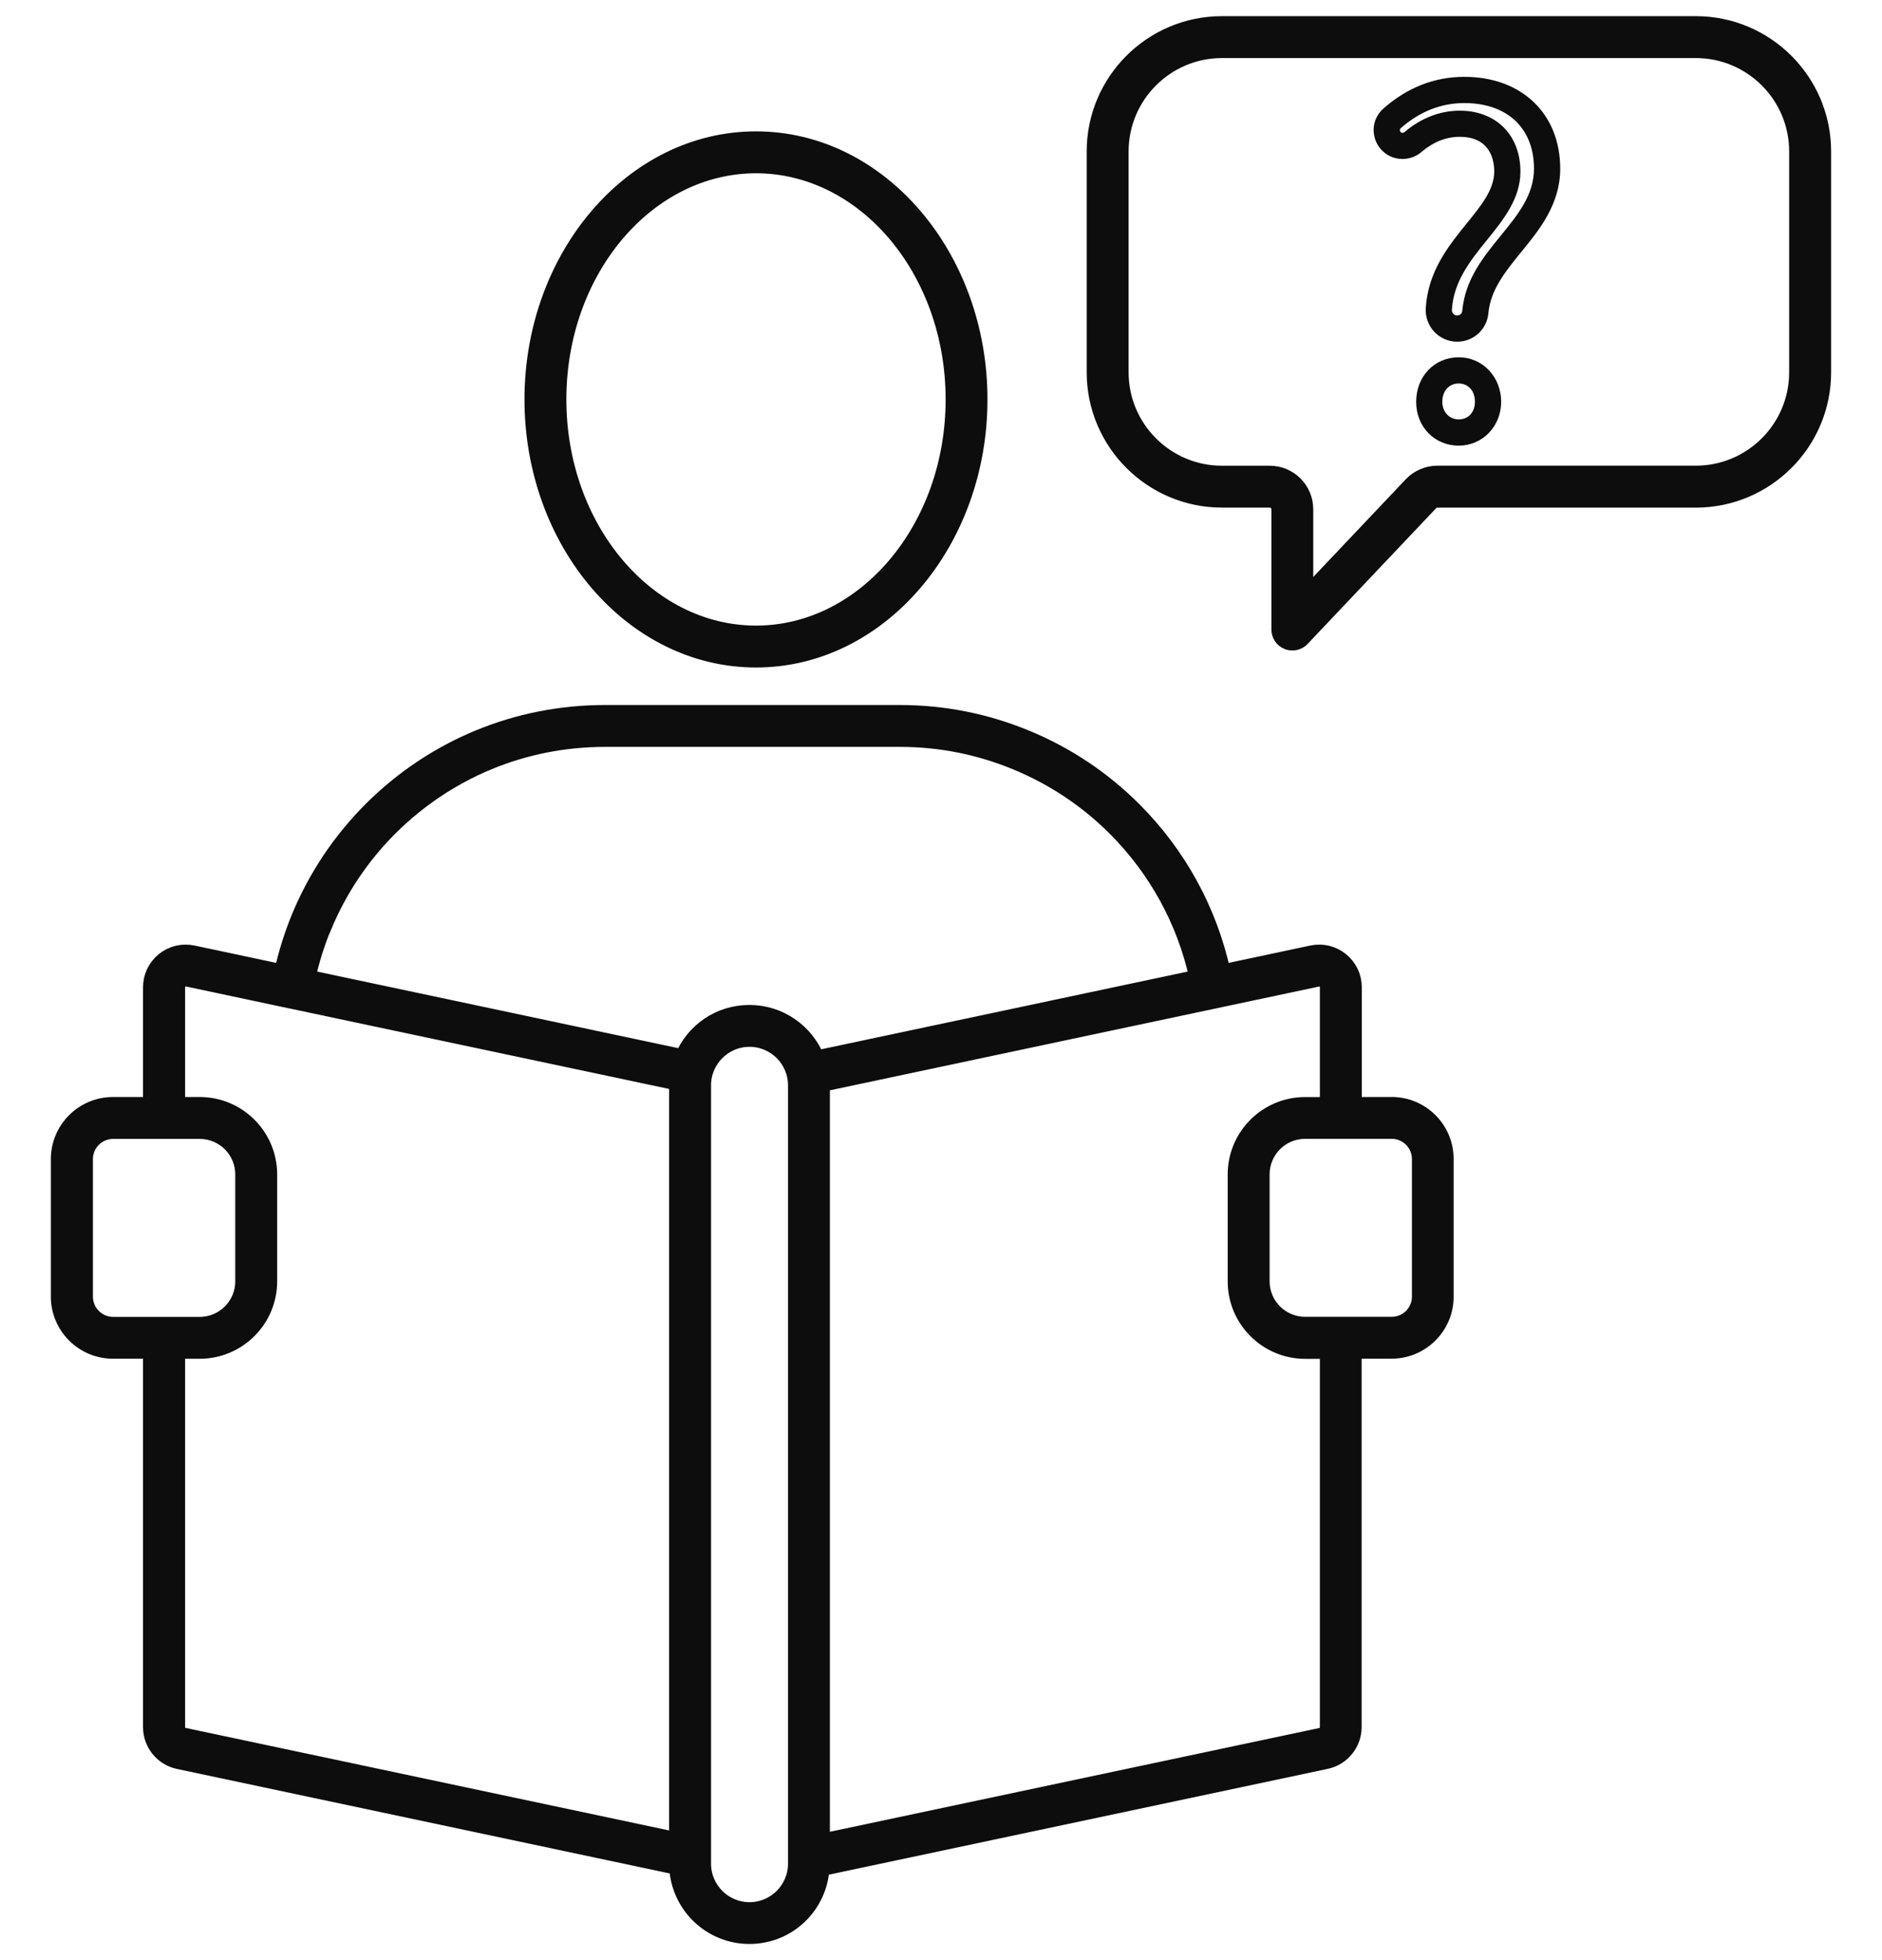
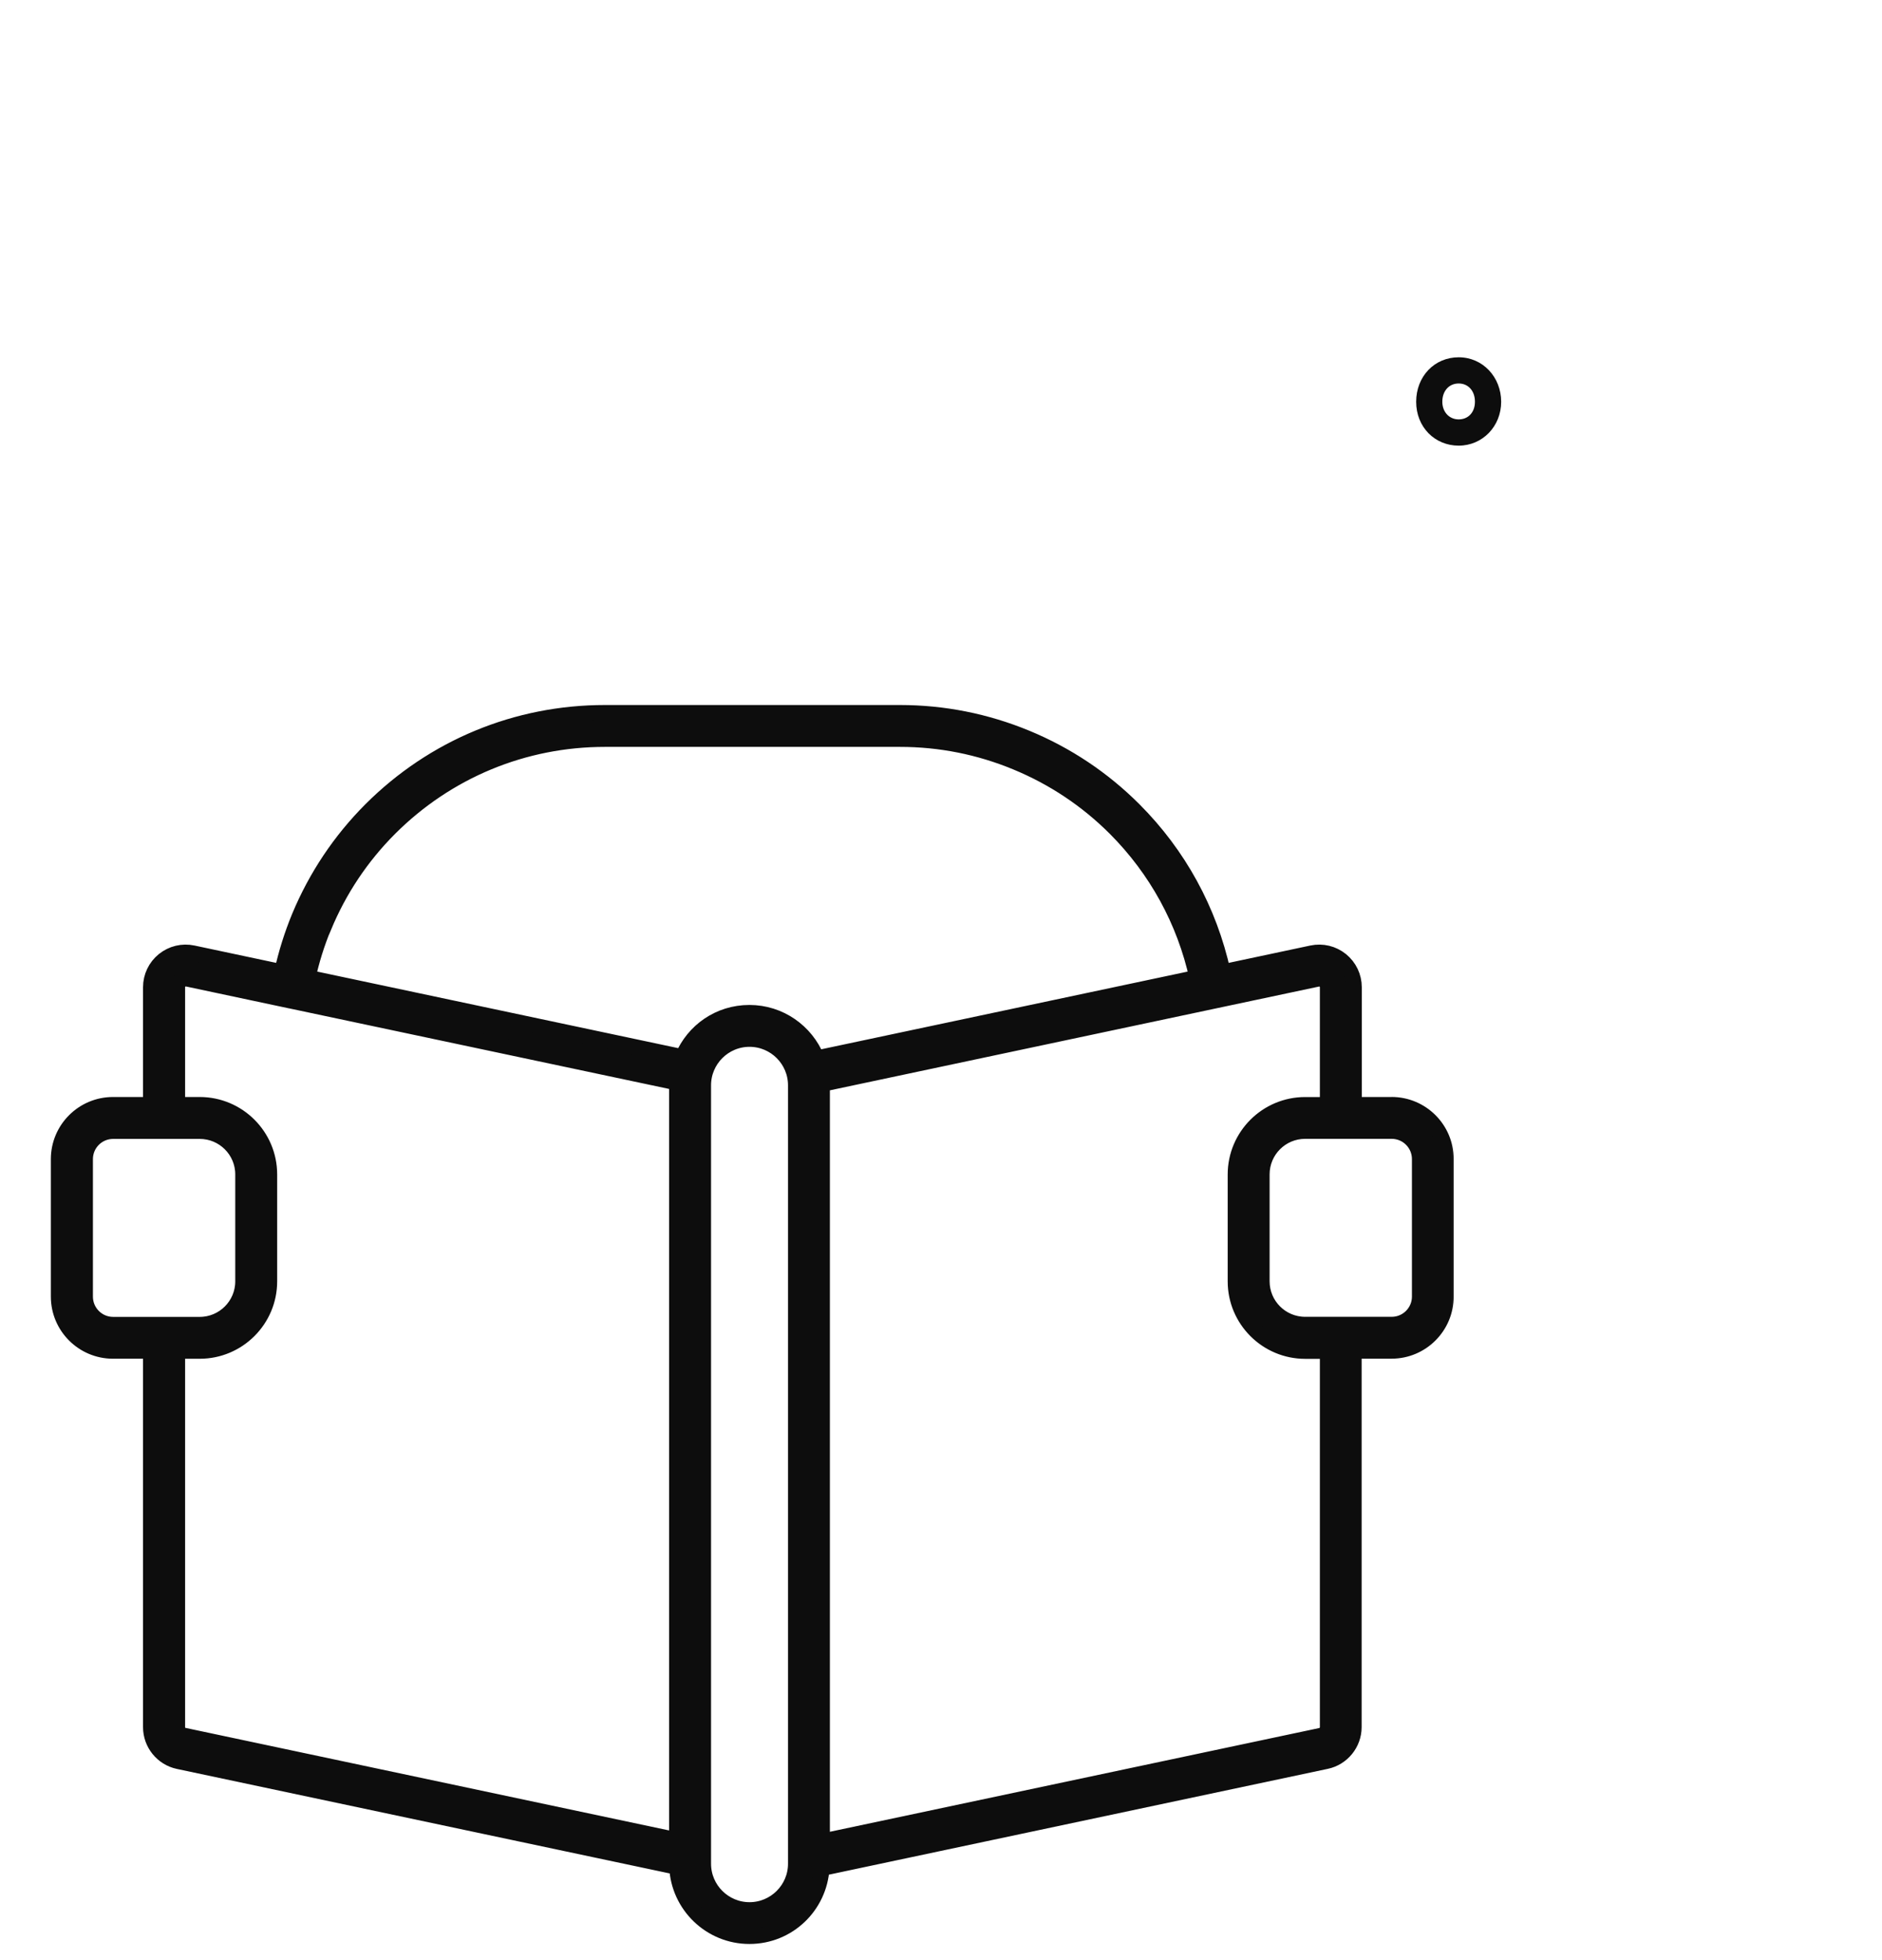
<svg xmlns="http://www.w3.org/2000/svg" width="48" height="50" viewBox="0 0 48 50" fill="none">
-   <path d="M37.347 1.96C36.585 1.96 35.889 2.233 35.279 2.773C35.125 2.909 35.035 3.105 35.034 3.312C35.033 3.523 35.121 3.724 35.276 3.865C35.549 4.115 35.972 4.119 36.257 3.875C36.558 3.619 36.884 3.49 37.229 3.49C38.024 3.49 38.11 4.108 38.11 4.375C38.11 4.833 37.785 5.235 37.408 5.699C36.945 6.272 36.42 6.921 36.364 7.862C36.351 8.083 36.43 8.303 36.581 8.464C36.732 8.624 36.944 8.716 37.164 8.716C37.581 8.716 37.924 8.404 37.961 7.989C38.015 7.392 38.396 6.923 38.799 6.428C39.265 5.857 39.793 5.209 39.793 4.303C39.793 2.902 38.811 1.96 37.349 1.96H37.347ZM38.282 6.005C37.831 6.557 37.367 7.128 37.295 7.929C37.289 7.996 37.232 8.048 37.164 8.048C37.117 8.048 37.086 8.025 37.068 8.006C37.052 7.99 37.027 7.955 37.03 7.902C37.074 7.175 37.507 6.639 37.928 6.119C38.345 5.603 38.778 5.068 38.778 4.375C38.778 3.446 38.157 2.823 37.23 2.823C36.729 2.823 36.243 3.011 35.824 3.368C35.798 3.39 35.756 3.399 35.726 3.372C35.706 3.352 35.703 3.33 35.703 3.317C35.703 3.299 35.709 3.285 35.721 3.274C36.205 2.846 36.753 2.629 37.347 2.629C38.443 2.629 39.124 3.27 39.124 4.303C39.124 4.971 38.715 5.473 38.282 6.005Z" fill="#0D0D0D" />
  <path d="M37.203 9.114C36.585 9.114 36.119 9.602 36.119 10.249C36.119 10.895 36.595 11.368 37.203 11.368C37.81 11.368 38.287 10.876 38.287 10.249C38.287 9.622 37.821 9.114 37.203 9.114ZM37.203 10.698C36.962 10.698 36.786 10.509 36.786 10.247C36.786 9.973 36.957 9.782 37.203 9.782C37.449 9.782 37.618 9.973 37.618 10.247C37.618 10.522 37.444 10.698 37.203 10.698Z" fill="#0D0D0D" />
-   <path d="M32.801 16.463L32.802 16.463C32.853 16.483 32.907 16.493 32.961 16.493C33.078 16.493 33.193 16.446 33.277 16.359L33.277 16.358L36.557 12.893L36.557 12.893C36.584 12.865 36.621 12.849 36.66 12.849H43.252C45.099 12.849 46.602 11.346 46.602 9.499V3.862C46.602 2.015 45.099 0.512 43.252 0.512H43.251H31.166C29.319 0.512 27.816 2.015 27.816 3.862V9.498C27.816 11.345 29.319 12.848 31.166 12.848H32.385C32.463 12.848 32.527 12.912 32.527 12.99V16.059C32.527 16.236 32.635 16.397 32.801 16.463ZM45.732 9.498C45.732 10.866 44.619 11.979 43.251 11.979H36.659C36.383 11.979 36.114 12.095 35.925 12.296L33.394 14.969V12.99C33.394 12.432 32.941 11.98 32.385 11.98H31.166C29.798 11.98 28.685 10.867 28.685 9.499V3.862C28.685 2.494 29.798 1.381 31.166 1.381H43.251C44.619 1.381 45.732 2.494 45.732 3.862V9.498Z" fill="#0D0D0D" stroke="#0D0D0D" stroke-width="0.2" />
-   <path d="M19.282 16.927C22.495 16.927 25.085 13.889 25.085 10.189C25.085 6.489 22.495 3.451 19.282 3.451C16.069 3.451 13.477 6.489 13.477 10.189C13.477 13.889 16.067 16.927 19.282 16.927ZM19.282 4.32C21.988 4.32 24.218 6.936 24.218 10.189C24.218 13.442 21.989 16.058 19.282 16.058C16.575 16.058 14.345 13.442 14.345 10.189C14.345 6.936 16.575 4.32 19.282 4.32Z" fill="#0D0D0D" stroke="#0D0D0D" stroke-width="0.2" />
  <mask id="path-5-outside-1_878_48800" maskUnits="userSpaceOnUse" x="0.497" y="17.184" width="37" height="33" fill="black">
    <rect fill="white" x="0.497" y="17.184" width="37" height="33" />
    <path d="M35.496 28.183H34.532V25.183C34.532 24.914 34.412 24.663 34.203 24.493C33.993 24.324 33.724 24.259 33.46 24.315L31.187 24.798C30.841 23.226 30.062 21.799 28.917 20.654C28.13 19.867 27.209 19.252 26.18 18.826C25.15 18.4 24.065 18.184 22.952 18.184H15.428C13.176 18.184 11.058 19.061 9.463 20.654C8.676 21.443 8.062 22.364 7.635 23.39C7.447 23.847 7.299 24.319 7.194 24.798L4.92 24.315C4.657 24.259 4.387 24.324 4.177 24.493C3.968 24.663 3.848 24.914 3.848 25.183V28.183H2.881C2.118 28.183 1.497 28.804 1.497 29.567V33.075C1.497 33.838 2.118 34.459 2.881 34.459H3.848V44.059C3.848 44.475 4.143 44.841 4.552 44.927L17.268 47.624C17.313 48.603 18.122 49.388 19.113 49.388C20.103 49.388 20.895 48.62 20.956 47.655L33.824 44.925C34.231 44.84 34.528 44.474 34.528 44.058V34.458H35.492C36.256 34.458 36.876 33.837 36.876 33.073V29.566C36.876 28.802 36.256 28.182 35.492 28.182L35.496 28.183ZM8.256 23.646C8.647 22.701 9.213 21.852 9.938 21.126C11.407 19.66 13.357 18.852 15.429 18.852H22.953C23.978 18.852 24.977 19.051 25.924 19.444C26.872 19.836 27.72 20.402 28.445 21.126C29.497 22.18 30.214 23.492 30.533 24.937L20.83 26.995C20.555 26.316 19.89 25.835 19.114 25.835C18.337 25.835 17.691 26.302 17.41 26.965L7.849 24.937C7.945 24.499 8.08 24.065 8.253 23.646H8.256ZM2.17 33.075V29.567C2.17 29.172 2.491 28.852 2.885 28.852H5.094C5.704 28.852 6.2 29.347 6.2 29.958V32.686C6.2 33.296 5.704 33.792 5.094 33.792H2.885C2.49 33.792 2.17 33.47 2.17 33.076V33.075ZM4.521 44.06V34.46H5.094C6.073 34.46 6.869 33.664 6.869 32.686V29.958C6.869 28.979 6.073 28.183 5.094 28.183H4.521V25.183C4.521 25.092 4.571 25.037 4.601 25.012C4.631 24.988 4.696 24.95 4.785 24.968L7.396 25.523H7.398C7.398 25.523 7.398 25.523 7.4 25.523L17.269 27.616C17.269 27.638 17.265 27.66 17.265 27.682V46.939L4.692 44.272C4.592 44.252 4.518 44.16 4.518 44.058L4.521 44.06ZM19.116 48.722C18.465 48.722 17.935 48.192 17.935 47.541V27.685C17.935 27.033 18.465 26.503 19.116 26.503C19.768 26.503 20.298 27.033 20.298 27.685V47.382C20.298 47.382 20.298 47.39 20.298 47.394V47.541C20.298 48.192 19.768 48.722 19.116 48.722ZM33.863 44.06C33.863 44.163 33.79 44.253 33.69 44.275L20.966 46.973V27.685C20.966 27.673 20.965 27.663 20.965 27.651L33.599 24.97C33.688 24.951 33.753 24.989 33.782 25.014C33.812 25.038 33.863 25.093 33.863 25.184V28.184H33.287C32.309 28.184 31.512 28.98 31.512 29.959V32.687C31.512 33.665 32.309 34.462 33.287 34.462H33.863V44.062V44.06ZM36.211 33.075C36.211 33.469 35.89 33.79 35.496 33.79H33.287C32.677 33.79 32.181 33.295 32.181 32.684V29.956C32.181 29.346 32.677 28.85 33.287 28.85H35.496C35.891 28.85 36.211 29.172 36.211 29.566V33.073V33.075Z" />
  </mask>
  <path d="M35.496 28.183H34.532V25.183C34.532 24.914 34.412 24.663 34.203 24.493C33.993 24.324 33.724 24.259 33.46 24.315L31.187 24.798C30.841 23.226 30.062 21.799 28.917 20.654C28.13 19.867 27.209 19.252 26.18 18.826C25.15 18.4 24.065 18.184 22.952 18.184H15.428C13.176 18.184 11.058 19.061 9.463 20.654C8.676 21.443 8.062 22.364 7.635 23.39C7.447 23.847 7.299 24.319 7.194 24.798L4.92 24.315C4.657 24.259 4.387 24.324 4.177 24.493C3.968 24.663 3.848 24.914 3.848 25.183V28.183H2.881C2.118 28.183 1.497 28.804 1.497 29.567V33.075C1.497 33.838 2.118 34.459 2.881 34.459H3.848V44.059C3.848 44.475 4.143 44.841 4.552 44.927L17.268 47.624C17.313 48.603 18.122 49.388 19.113 49.388C20.103 49.388 20.895 48.62 20.956 47.655L33.824 44.925C34.231 44.84 34.528 44.474 34.528 44.058V34.458H35.492C36.256 34.458 36.876 33.837 36.876 33.073V29.566C36.876 28.802 36.256 28.182 35.492 28.182L35.496 28.183ZM8.256 23.646C8.647 22.701 9.213 21.852 9.938 21.126C11.407 19.66 13.357 18.852 15.429 18.852H22.953C23.978 18.852 24.977 19.051 25.924 19.444C26.872 19.836 27.72 20.402 28.445 21.126C29.497 22.18 30.214 23.492 30.533 24.937L20.83 26.995C20.555 26.316 19.89 25.835 19.114 25.835C18.337 25.835 17.691 26.302 17.41 26.965L7.849 24.937C7.945 24.499 8.08 24.065 8.253 23.646H8.256ZM2.17 33.075V29.567C2.17 29.172 2.491 28.852 2.885 28.852H5.094C5.704 28.852 6.2 29.347 6.2 29.958V32.686C6.2 33.296 5.704 33.792 5.094 33.792H2.885C2.49 33.792 2.17 33.47 2.17 33.076V33.075ZM4.521 44.06V34.46H5.094C6.073 34.46 6.869 33.664 6.869 32.686V29.958C6.869 28.979 6.073 28.183 5.094 28.183H4.521V25.183C4.521 25.092 4.571 25.037 4.601 25.012C4.631 24.988 4.696 24.95 4.785 24.968L7.396 25.523H7.398C7.398 25.523 7.398 25.523 7.4 25.523L17.269 27.616C17.269 27.638 17.265 27.66 17.265 27.682V46.939L4.692 44.272C4.592 44.252 4.518 44.16 4.518 44.058L4.521 44.06ZM19.116 48.722C18.465 48.722 17.935 48.192 17.935 47.541V27.685C17.935 27.033 18.465 26.503 19.116 26.503C19.768 26.503 20.298 27.033 20.298 27.685V47.382C20.298 47.382 20.298 47.39 20.298 47.394V47.541C20.298 48.192 19.768 48.722 19.116 48.722ZM33.863 44.06C33.863 44.163 33.79 44.253 33.69 44.275L20.966 46.973V27.685C20.966 27.673 20.965 27.663 20.965 27.651L33.599 24.97C33.688 24.951 33.753 24.989 33.782 25.014C33.812 25.038 33.863 25.093 33.863 25.184V28.184H33.287C32.309 28.184 31.512 28.98 31.512 29.959V32.687C31.512 33.665 32.309 34.462 33.287 34.462H33.863V44.062V44.06ZM36.211 33.075C36.211 33.469 35.89 33.79 35.496 33.79H33.287C32.677 33.79 32.181 33.295 32.181 32.684V29.956C32.181 29.346 32.677 28.85 33.287 28.85H35.496C35.891 28.85 36.211 29.172 36.211 29.566V33.073V33.075Z" fill="#0D0D0D" />
  <path d="M35.496 28.183H34.532V25.183C34.532 24.914 34.412 24.663 34.203 24.493C33.993 24.324 33.724 24.259 33.46 24.315L31.187 24.798C30.841 23.226 30.062 21.799 28.917 20.654C28.13 19.867 27.209 19.252 26.18 18.826C25.15 18.4 24.065 18.184 22.952 18.184H15.428C13.176 18.184 11.058 19.061 9.463 20.654C8.676 21.443 8.062 22.364 7.635 23.39C7.447 23.847 7.299 24.319 7.194 24.798L4.92 24.315C4.657 24.259 4.387 24.324 4.177 24.493C3.968 24.663 3.848 24.914 3.848 25.183V28.183H2.881C2.118 28.183 1.497 28.804 1.497 29.567V33.075C1.497 33.838 2.118 34.459 2.881 34.459H3.848V44.059C3.848 44.475 4.143 44.841 4.552 44.927L17.268 47.624C17.313 48.603 18.122 49.388 19.113 49.388C20.103 49.388 20.895 48.62 20.956 47.655L33.824 44.925C34.231 44.84 34.528 44.474 34.528 44.058V34.458H35.492C36.256 34.458 36.876 33.837 36.876 33.073V29.566C36.876 28.802 36.256 28.182 35.492 28.182L35.496 28.183ZM8.256 23.646C8.647 22.701 9.213 21.852 9.938 21.126C11.407 19.66 13.357 18.852 15.429 18.852H22.953C23.978 18.852 24.977 19.051 25.924 19.444C26.872 19.836 27.72 20.402 28.445 21.126C29.497 22.18 30.214 23.492 30.533 24.937L20.83 26.995C20.555 26.316 19.89 25.835 19.114 25.835C18.337 25.835 17.691 26.302 17.41 26.965L7.849 24.937C7.945 24.499 8.08 24.065 8.253 23.646H8.256ZM2.17 33.075V29.567C2.17 29.172 2.491 28.852 2.885 28.852H5.094C5.704 28.852 6.2 29.347 6.2 29.958V32.686C6.2 33.296 5.704 33.792 5.094 33.792H2.885C2.49 33.792 2.17 33.47 2.17 33.076V33.075ZM4.521 44.06V34.46H5.094C6.073 34.46 6.869 33.664 6.869 32.686V29.958C6.869 28.979 6.073 28.183 5.094 28.183H4.521V25.183C4.521 25.092 4.571 25.037 4.601 25.012C4.631 24.988 4.696 24.95 4.785 24.968L7.396 25.523H7.398C7.398 25.523 7.398 25.523 7.4 25.523L17.269 27.616C17.269 27.638 17.265 27.66 17.265 27.682V46.939L4.692 44.272C4.592 44.252 4.518 44.16 4.518 44.058L4.521 44.06ZM19.116 48.722C18.465 48.722 17.935 48.192 17.935 47.541V27.685C17.935 27.033 18.465 26.503 19.116 26.503C19.768 26.503 20.298 27.033 20.298 27.685V47.382C20.298 47.382 20.298 47.39 20.298 47.394V47.541C20.298 48.192 19.768 48.722 19.116 48.722ZM33.863 44.06C33.863 44.163 33.79 44.253 33.69 44.275L20.966 46.973V27.685C20.966 27.673 20.965 27.663 20.965 27.651L33.599 24.97C33.688 24.951 33.753 24.989 33.782 25.014C33.812 25.038 33.863 25.093 33.863 25.184V28.184H33.287C32.309 28.184 31.512 28.98 31.512 29.959V32.687C31.512 33.665 32.309 34.462 33.287 34.462H33.863V44.062V44.06ZM36.211 33.075C36.211 33.469 35.89 33.79 35.496 33.79H33.287C32.677 33.79 32.181 33.295 32.181 32.684V29.956C32.181 29.346 32.677 28.85 33.287 28.85H35.496C35.891 28.85 36.211 29.172 36.211 29.566V33.073V33.075Z" stroke="#0D0D0D" stroke-width="0.4" mask="url(#path-5-outside-1_878_48800)" />
</svg>